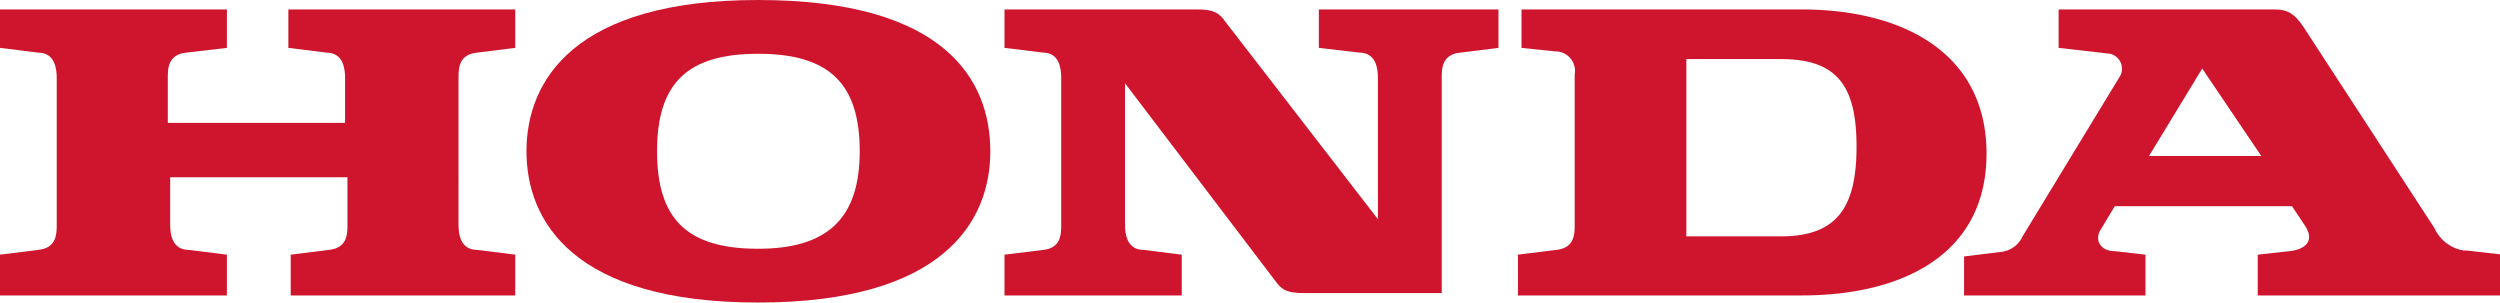
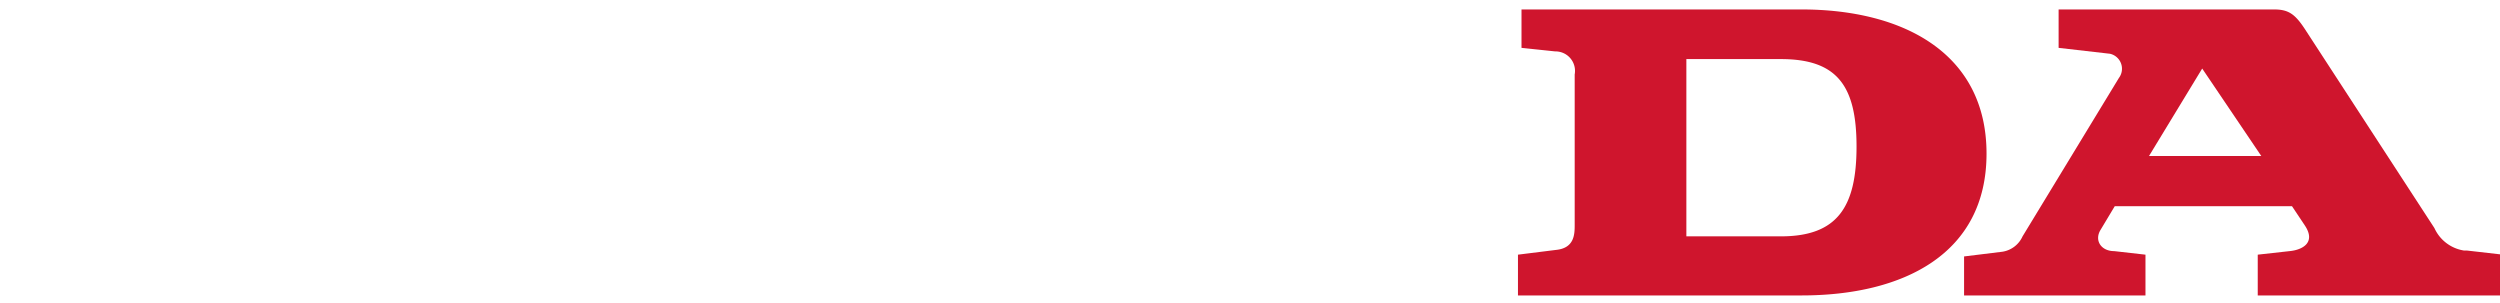
<svg xmlns="http://www.w3.org/2000/svg" viewBox="0 0 42.31 5.12">
-   <path d="M4.88.81l.64.08c.29,0,.32.27.32.43v.76h-3V1.32c0-.16,0-.4.32-.43L3.84.81V.16H0V.81L.64.89c.29,0,.32.27.32.43V3.8c0,.16,0,.4-.32.43L0,4.31V5H3.84V4.31L3.2,4.23c-.29,0-.32-.27-.32-.43V3h3V3.8c0,.16,0,.4-.32.43l-.64.08V5H8.72V4.31l-.64-.08c-.29,0-.32-.27-.32-.43V1.32c0-.16,0-.4.32-.43L8.72.81V.16H4.88Z" fill="#CF152D" />
  <path d="M30.49.16H25.75V.81l.57.06a.33.33,0,0,1,.33.39V3.8c0,.16,0,.4-.32.43l-.64.08V5h4.8c1.72,0,3.13-.7,3.13-2.4S32.21.16,30.49.16M30.14,4h-1.6v-3h1.6c.95,0,1.28.45,1.28,1.48S31.09,4,30.14,4Z" fill="#CF152D" />
  <path d="M41.7,4.24a.66.66,0,0,1-.5-.38L39,.48c-.16-.24-.27-.32-.51-.32H34.84V.81l.87.1a.26.26,0,0,1,.15.41L34.23,4a.45.45,0,0,1-.34.26l-.65.08V5h3.07V4.31l-.53-.06c-.22,0-.34-.18-.23-.36l.24-.4h3l.22.33c.19.29-.05.41-.26.43l-.54.06V5h4.15V4.31l-.61-.07m-5.38-1.6.9-1.48,1,1.48Z" fill="#CF152D" />
-   <path d="M22.32.81,23,.89c.29,0,.32.27.32.43V3.71L20.74.37c-.11-.16-.21-.21-.48-.21H17V.81l.65.08c.28,0,.31.27.31.43V3.8c0,.16,0,.4-.31.43L17,4.31V5H20V4.31l-.64-.08c-.29,0-.32-.27-.32-.43V1.41l2.54,3.34c.11.16.21.21.49.21h2.33V1.32c0-.16,0-.4.32-.43l.64-.08V.16H22.32Z" fill="#CF152D" />
-   <path d="M12.83,0C9.71,0,8.91,1.37,8.91,2.56s.8,2.56,3.92,2.56,3.93-1.36,3.93-2.56S16,0,12.83,0m0,4.21c-1.21,0-1.71-.51-1.71-1.65S11.62.91,12.83.91s1.72.51,1.72,1.65S14,4.21,12.83,4.21Z" fill="#CF152D" />
</svg>